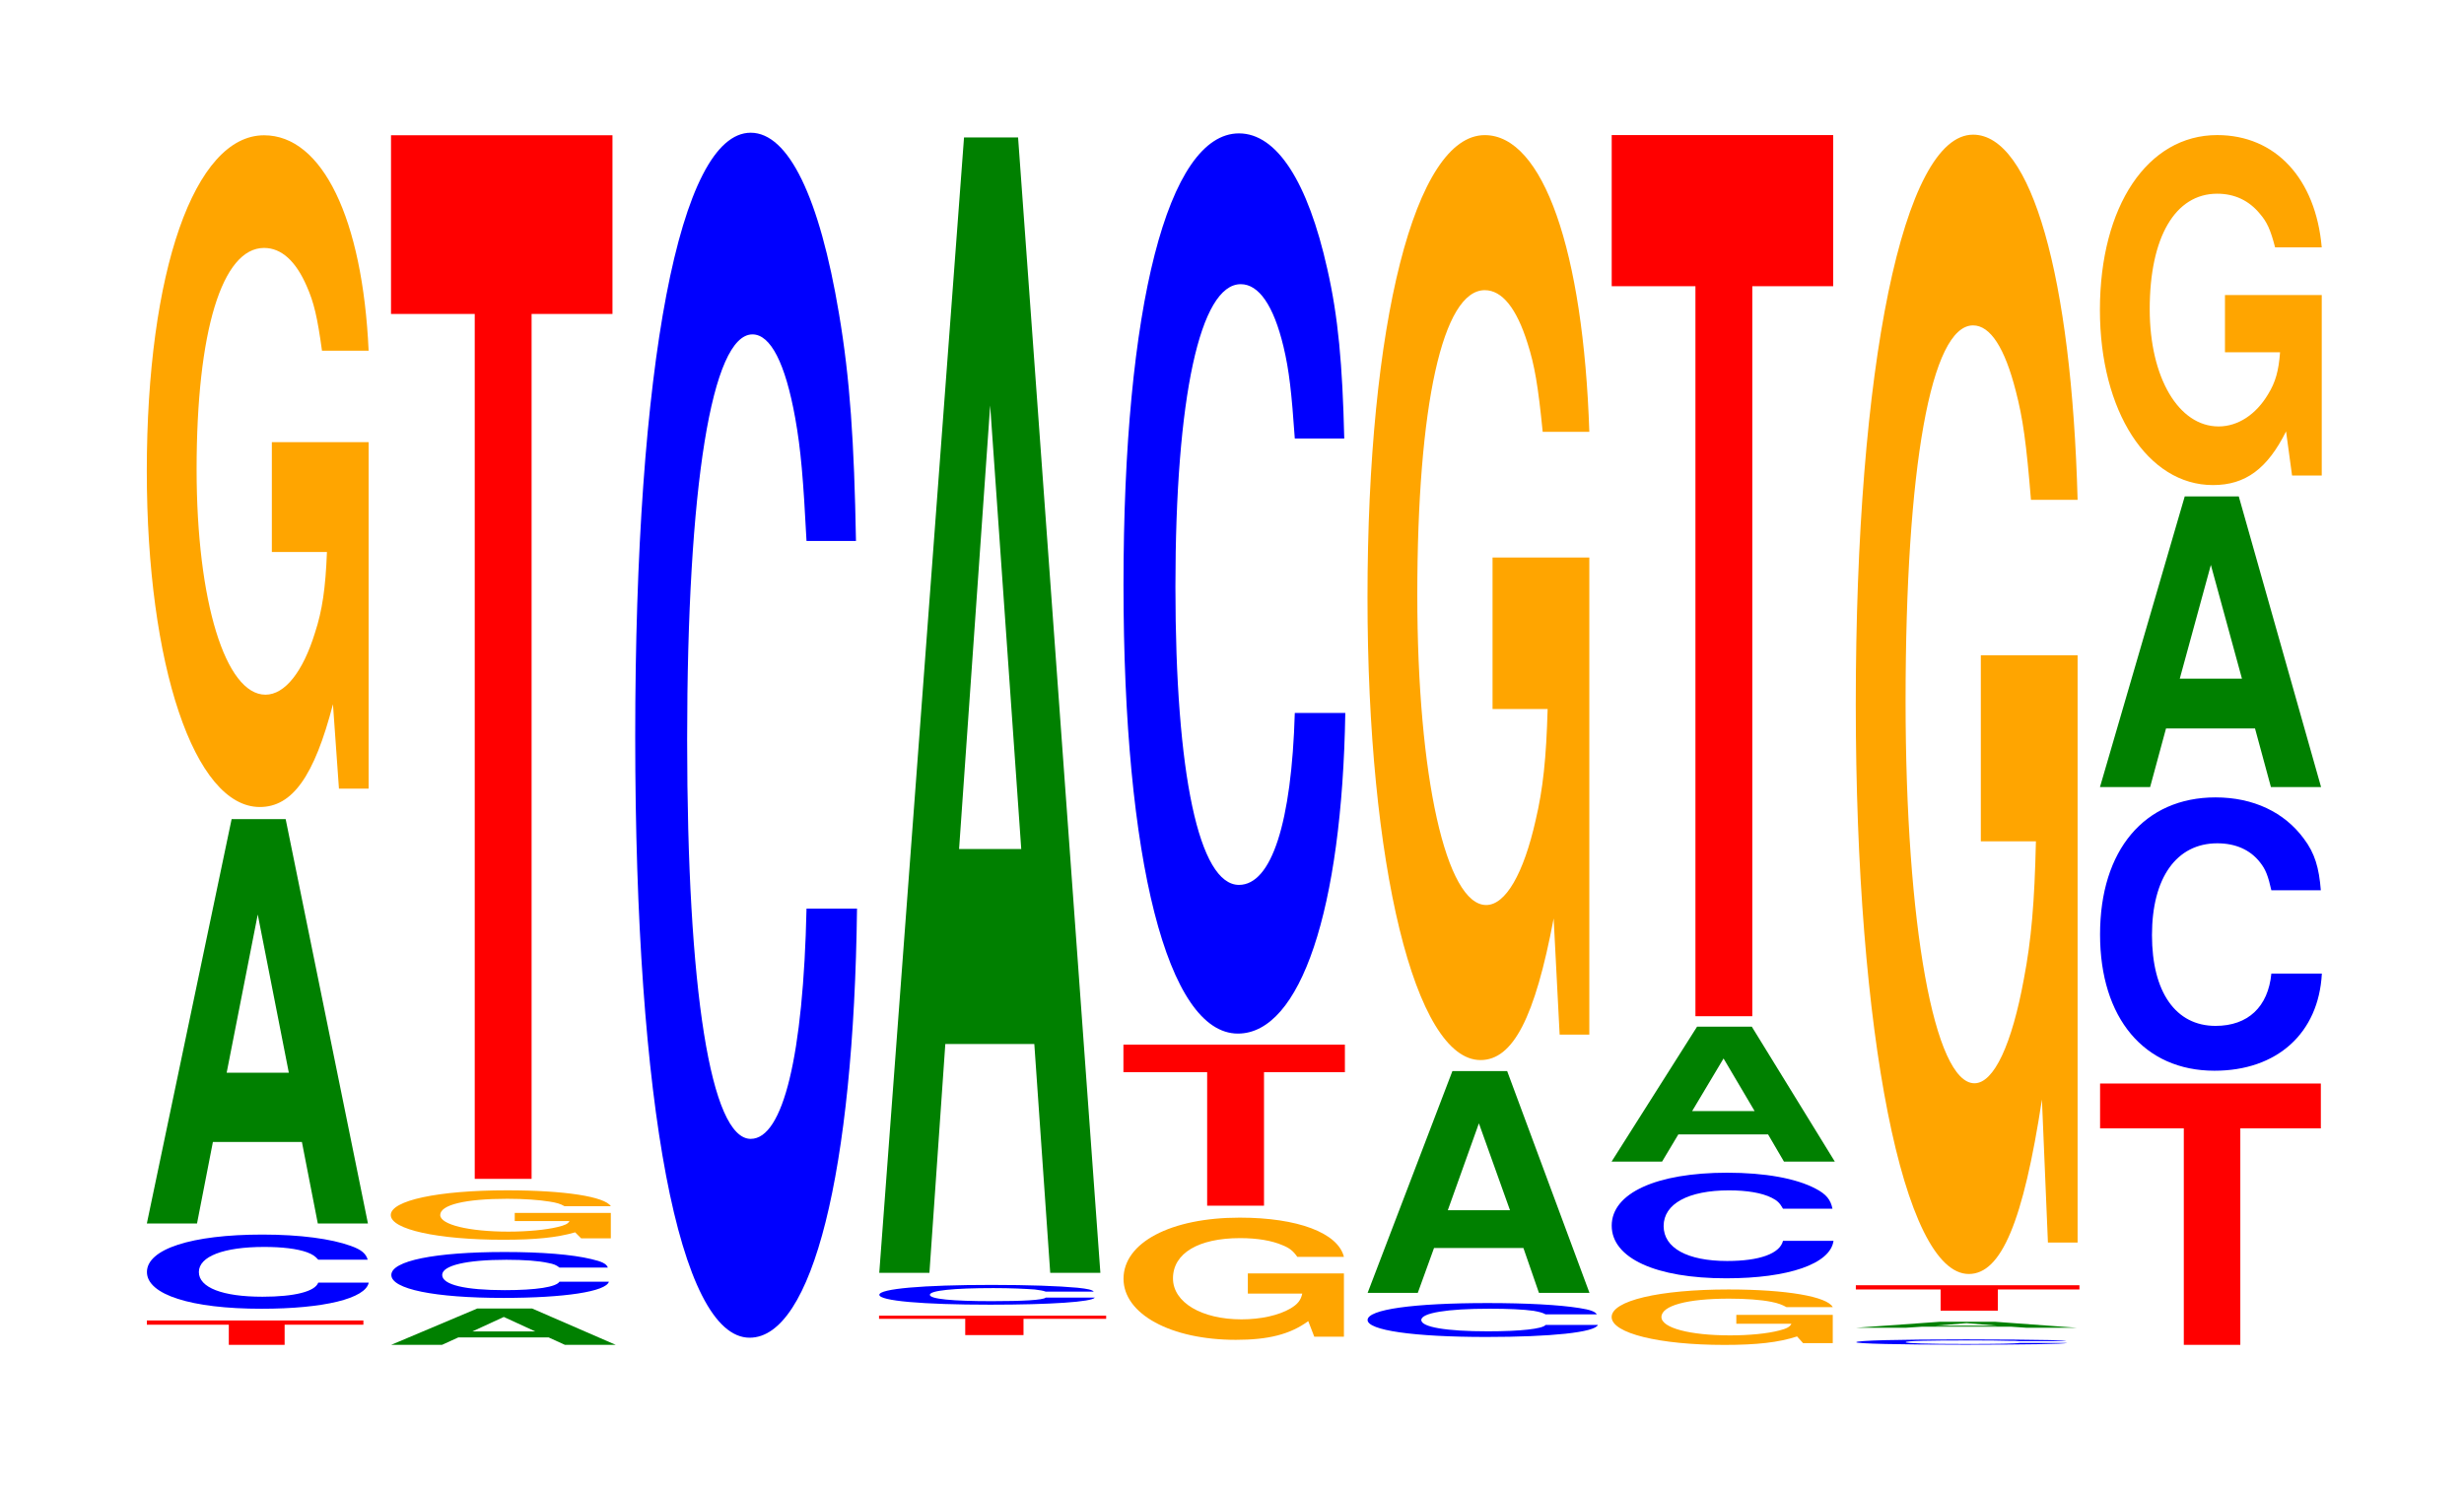
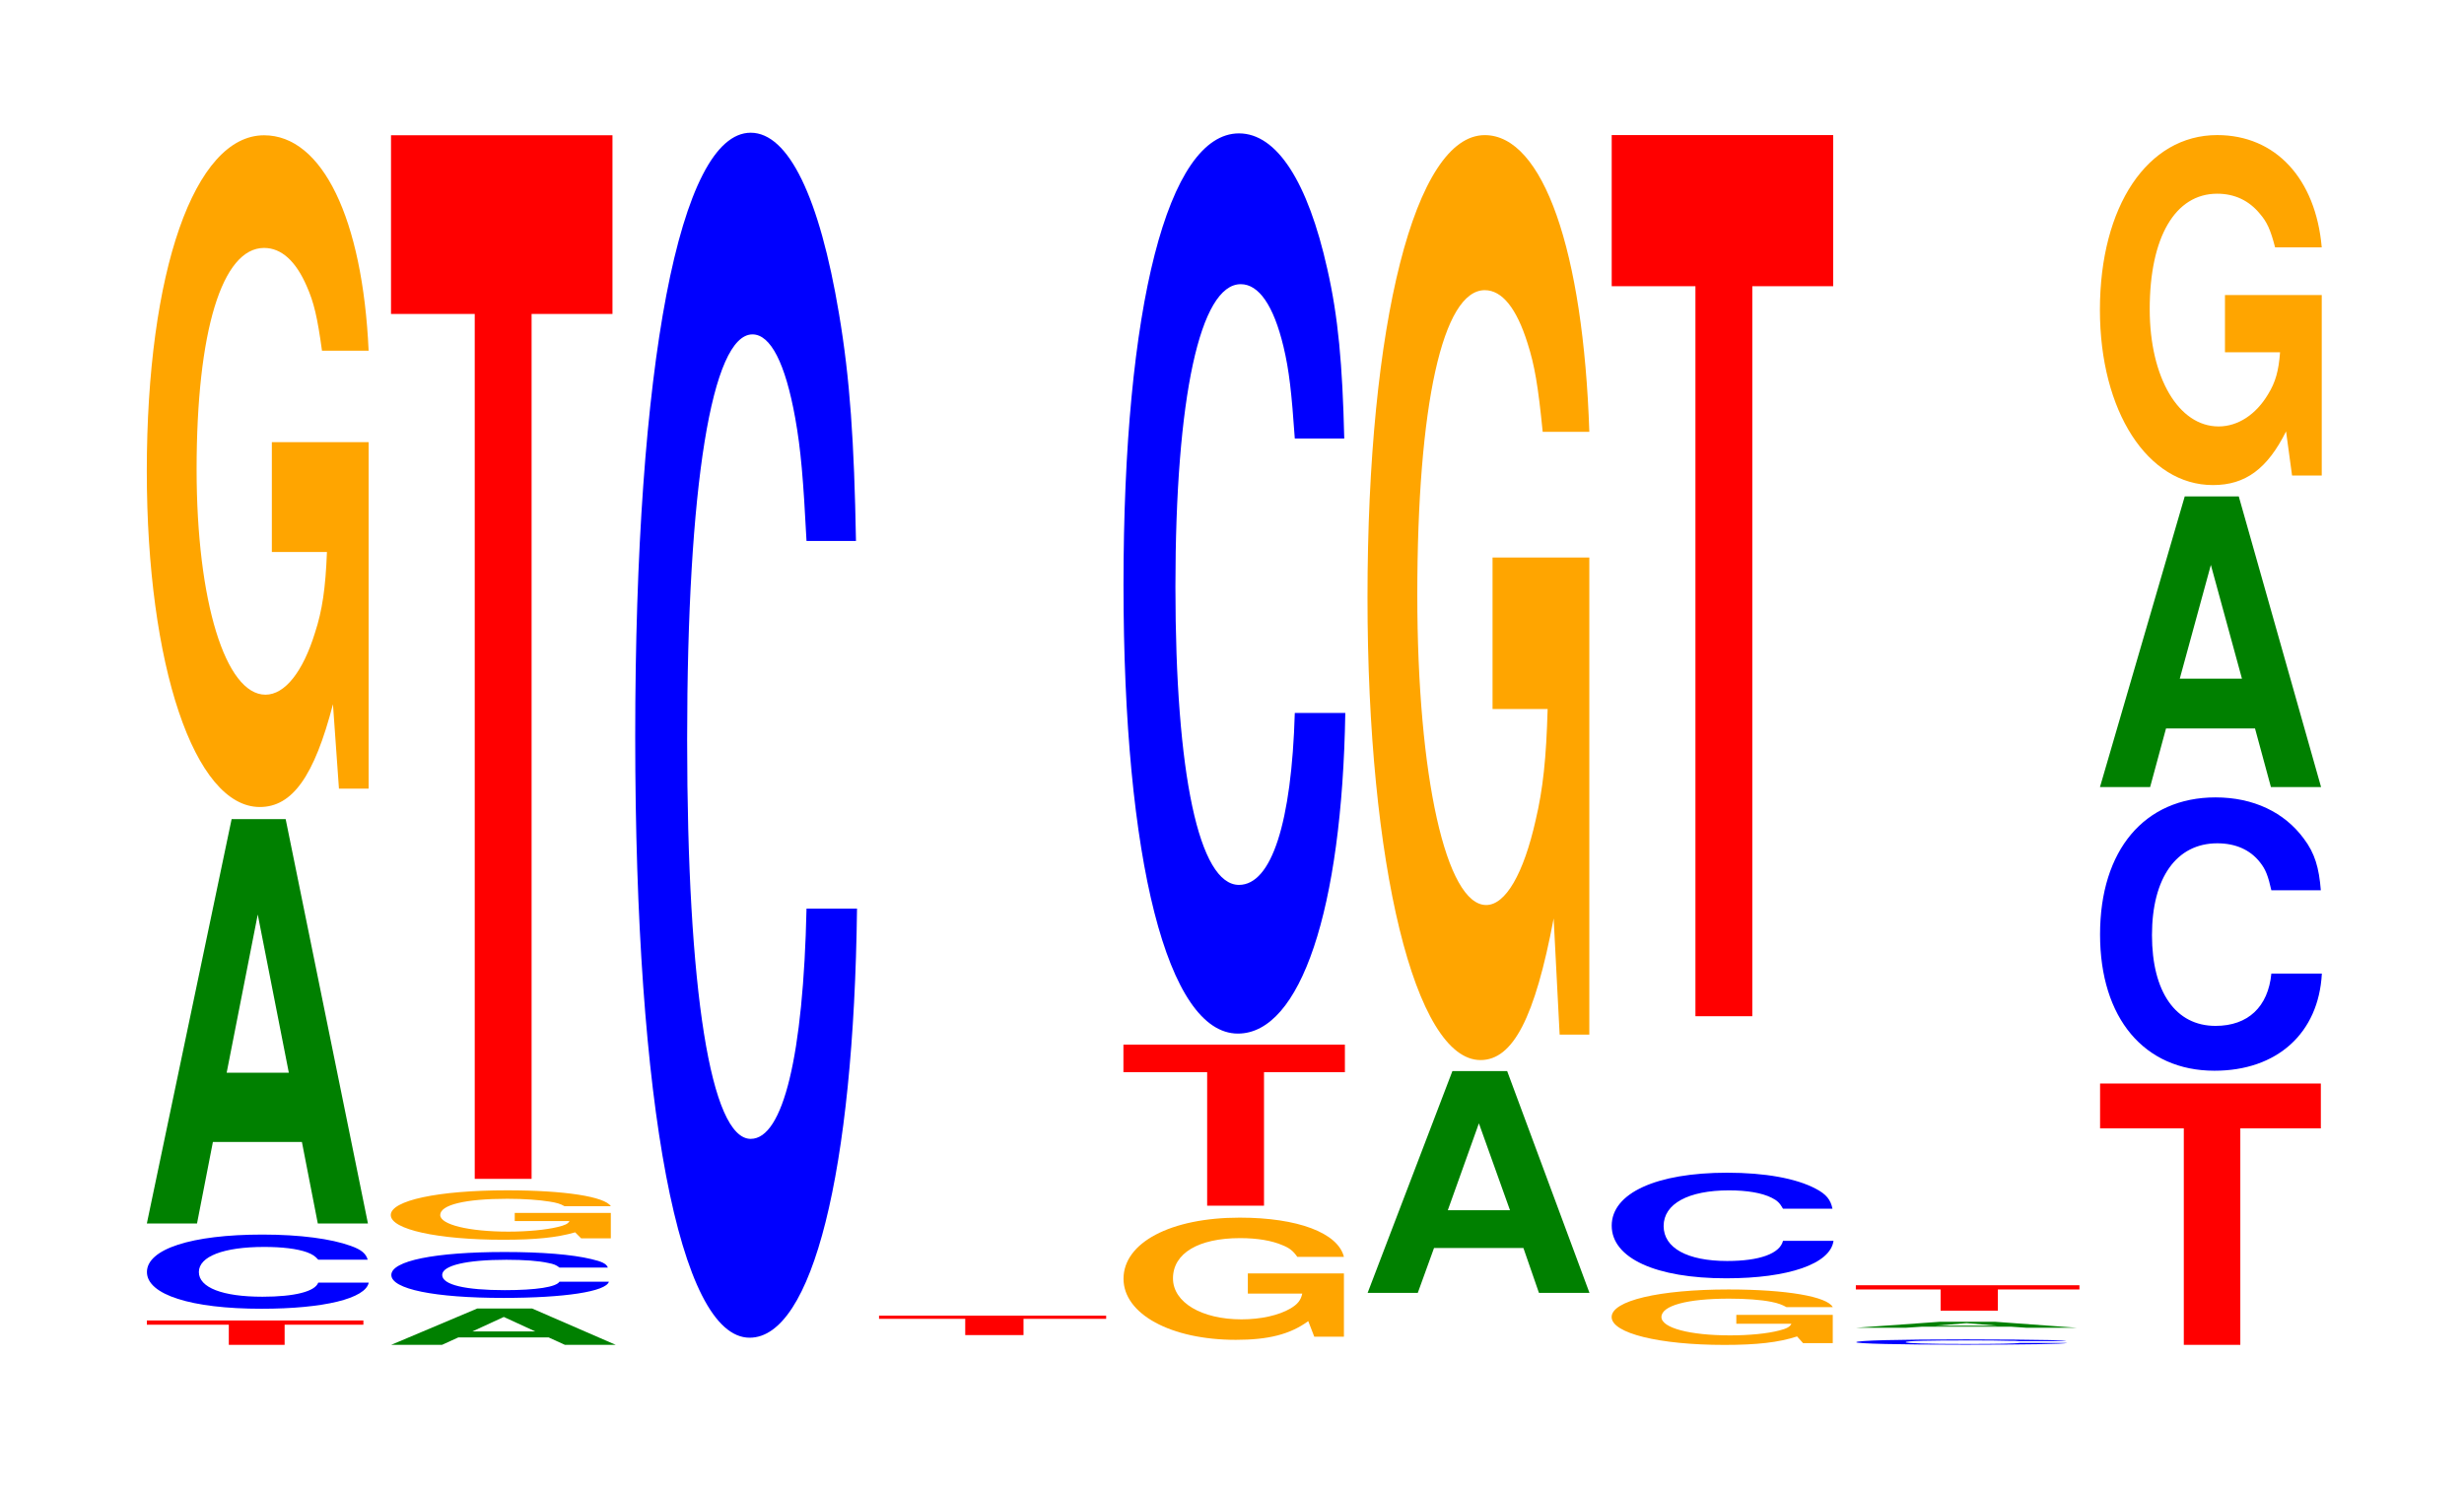
<svg xmlns="http://www.w3.org/2000/svg" xmlns:xlink="http://www.w3.org/1999/xlink" width="109pt" height="66pt" viewBox="0 0 109 66" version="1.1">
  <defs>
    <g>
      <symbol overflow="visible" id="glyph0-0">
        <path style="stroke:none;" d="M 6.328 -0.891 L 9.812 -0.891 L 9.812 -1.078 L 0.234 -1.078 L 0.234 -0.891 L 3.859 -0.891 L 3.859 0 L 6.328 0 Z M 6.328 -0.891 " />
      </symbol>
      <symbol overflow="visible" id="glyph1-0">
        <path style="stroke:none;" d="M 10.438 -2.078 C 10.359 -2.344 10.172 -2.516 9.688 -2.688 C 8.828 -3 7.453 -3.188 5.781 -3.188 C 2.641 -3.188 0.672 -2.547 0.672 -1.531 C 0.672 -0.531 2.625 0.094 5.734 0.094 C 8.5 0.094 10.344 -0.359 10.484 -1.062 L 8.25 -1.062 C 8.109 -0.672 7.219 -0.438 5.781 -0.438 C 4.016 -0.438 2.969 -0.844 2.969 -1.531 C 2.969 -2.219 4.062 -2.641 5.859 -2.641 C 6.656 -2.641 7.312 -2.562 7.75 -2.406 C 8 -2.312 8.109 -2.234 8.25 -2.078 Z M 10.438 -2.078 " />
      </symbol>
      <symbol overflow="visible" id="glyph2-0">
        <path style="stroke:none;" d="M 7.234 -3.609 L 7.938 0 L 10.156 0 L 6.516 -17.891 L 4.125 -17.891 L 0.375 0 L 2.594 0 L 3.297 -3.609 Z M 6.656 -6.672 L 3.906 -6.672 L 5.281 -13.672 Z M 6.656 -6.672 " />
      </symbol>
      <symbol overflow="visible" id="glyph3-0">
        <path style="stroke:none;" d="M 10.422 -15.25 L 6.141 -15.25 L 6.141 -10.391 L 8.578 -10.391 C 8.516 -8.797 8.375 -7.812 8.047 -6.812 C 7.516 -5.094 6.719 -4.078 5.859 -4.078 C 4.094 -4.078 2.812 -8.203 2.812 -14.047 C 2.812 -20.156 3.938 -23.844 5.797 -23.844 C 6.562 -23.844 7.203 -23.266 7.688 -22.141 C 8 -21.438 8.156 -20.781 8.359 -19.297 L 10.422 -19.297 C 10.156 -25.141 8.375 -28.828 5.797 -28.828 C 2.719 -28.828 0.609 -22.797 0.609 -13.969 C 0.609 -5.375 2.719 0.891 5.609 0.891 C 7.047 0.891 8.016 -0.469 8.844 -3.656 L 9.109 0.078 L 10.422 0.078 Z M 10.422 -15.25 " />
      </symbol>
      <symbol overflow="visible" id="glyph4-0">
        <path style="stroke:none;" d="M 7.344 -0.328 L 8.062 0 L 10.312 0 L 6.609 -1.609 L 4.188 -1.609 L 0.375 0 L 2.625 0 L 3.344 -0.328 Z M 6.75 -0.594 L 3.969 -0.594 L 5.359 -1.234 Z M 6.75 -0.594 " />
      </symbol>
      <symbol overflow="visible" id="glyph5-0">
        <path style="stroke:none;" d="M 10.234 -1.281 C 10.172 -1.453 9.969 -1.547 9.5 -1.656 C 8.656 -1.859 7.312 -1.969 5.672 -1.969 C 2.578 -1.969 0.656 -1.578 0.656 -0.953 C 0.656 -0.328 2.562 0.062 5.609 0.062 C 8.328 0.062 10.156 -0.219 10.281 -0.656 L 8.094 -0.656 C 7.953 -0.422 7.078 -0.281 5.672 -0.281 C 3.938 -0.281 2.906 -0.516 2.906 -0.953 C 2.906 -1.375 3.984 -1.625 5.75 -1.625 C 6.531 -1.625 7.172 -1.578 7.594 -1.484 C 7.844 -1.438 7.953 -1.391 8.094 -1.281 Z M 10.234 -1.281 " />
      </symbol>
      <symbol overflow="visible" id="glyph6-0">
        <path style="stroke:none;" d="M 10.344 -1.125 L 6.094 -1.125 L 6.094 -0.766 L 8.516 -0.766 C 8.453 -0.641 8.312 -0.578 7.984 -0.5 C 7.469 -0.375 6.656 -0.297 5.812 -0.297 C 4.062 -0.297 2.797 -0.609 2.797 -1.031 C 2.797 -1.484 3.906 -1.75 5.766 -1.75 C 6.516 -1.75 7.156 -1.703 7.641 -1.625 C 7.938 -1.578 8.109 -1.531 8.297 -1.422 L 10.344 -1.422 C 10.078 -1.844 8.312 -2.125 5.75 -2.125 C 2.688 -2.125 0.609 -1.672 0.609 -1.031 C 0.609 -0.391 2.703 0.062 5.578 0.062 C 7 0.062 7.953 -0.031 8.766 -0.266 L 9.031 0 L 10.344 0 Z M 10.344 -1.125 " />
      </symbol>
      <symbol overflow="visible" id="glyph7-0">
        <path style="stroke:none;" d="M 6.453 -38.266 L 10.031 -38.266 L 10.031 -46.172 L 0.234 -46.172 L 0.234 -38.266 L 3.938 -38.266 L 3.938 0 L 6.453 0 Z M 6.453 -38.266 " />
      </symbol>
      <symbol overflow="visible" id="glyph8-0">
        <path style="stroke:none;" d="M 10.438 -33.641 C 10.359 -38.031 10.172 -40.828 9.688 -43.688 C 8.828 -48.844 7.453 -51.703 5.781 -51.703 C 2.641 -51.703 0.672 -41.453 0.672 -24.984 C 0.672 -8.656 2.625 1.609 5.734 1.609 C 8.5 1.609 10.344 -5.719 10.484 -17.375 L 8.25 -17.375 C 8.109 -10.891 7.219 -7.188 5.781 -7.188 C 4.016 -7.188 2.969 -13.75 2.969 -24.844 C 2.969 -36.078 4.062 -42.781 5.859 -42.781 C 6.656 -42.781 7.312 -41.516 7.75 -39.078 C 8 -37.688 8.109 -36.359 8.25 -33.641 Z M 10.438 -33.641 " />
      </symbol>
      <symbol overflow="visible" id="glyph9-0">
        <path style="stroke:none;" d="M 6.625 -0.719 L 10.281 -0.719 L 10.281 -0.859 L 0.234 -0.859 L 0.234 -0.719 L 4.047 -0.719 L 4.047 0 L 6.625 0 Z M 6.625 -0.719 " />
      </symbol>
      <symbol overflow="visible" id="glyph10-0">
-         <path style="stroke:none;" d="M 10.141 -0.547 C 10.078 -0.625 9.875 -0.672 9.422 -0.719 C 8.578 -0.797 7.25 -0.844 5.625 -0.844 C 2.562 -0.844 0.656 -0.672 0.656 -0.406 C 0.656 -0.141 2.547 0.031 5.562 0.031 C 8.25 0.031 10.062 -0.094 10.188 -0.281 L 8.016 -0.281 C 7.891 -0.172 7 -0.125 5.625 -0.125 C 3.891 -0.125 2.891 -0.219 2.891 -0.406 C 2.891 -0.594 3.938 -0.703 5.703 -0.703 C 6.469 -0.703 7.109 -0.672 7.531 -0.641 C 7.766 -0.609 7.891 -0.594 8.016 -0.547 Z M 10.141 -0.547 " />
-       </symbol>
+         </symbol>
      <symbol overflow="visible" id="glyph11-0">
-         <path style="stroke:none;" d="M 7.234 -10.125 L 7.938 0 L 10.156 0 L 6.516 -50.234 L 4.125 -50.234 L 0.375 0 L 2.594 0 L 3.297 -10.125 Z M 6.656 -18.75 L 3.906 -18.75 L 5.281 -38.375 Z M 6.656 -18.75 " />
-       </symbol>
+         </symbol>
      <symbol overflow="visible" id="glyph12-0">
        <path style="stroke:none;" d="M 10.359 -2.781 L 6.109 -2.781 L 6.109 -1.891 L 8.516 -1.891 C 8.453 -1.594 8.312 -1.422 8 -1.234 C 7.469 -0.922 6.672 -0.75 5.828 -0.75 C 4.062 -0.75 2.797 -1.5 2.797 -2.562 C 2.797 -3.672 3.922 -4.344 5.766 -4.344 C 6.531 -4.344 7.172 -4.234 7.641 -4.031 C 7.953 -3.906 8.109 -3.781 8.297 -3.516 L 10.359 -3.516 C 10.094 -4.578 8.312 -5.25 5.75 -5.25 C 2.688 -5.25 0.609 -4.141 0.609 -2.547 C 0.609 -0.984 2.703 0.156 5.578 0.156 C 7 0.156 7.969 -0.078 8.781 -0.672 L 9.047 0.016 L 10.359 0.016 Z M 10.359 -2.781 " />
      </symbol>
      <symbol overflow="visible" id="glyph13-0">
        <path style="stroke:none;" d="M 6.453 -5.906 L 10.031 -5.906 L 10.031 -7.125 L 0.234 -7.125 L 0.234 -5.906 L 3.938 -5.906 L 3.938 0 L 6.453 0 Z M 6.453 -5.906 " />
      </symbol>
      <symbol overflow="visible" id="glyph14-0">
        <path style="stroke:none;" d="M 10.438 -25.125 C 10.359 -28.406 10.172 -30.5 9.688 -32.625 C 8.828 -36.484 7.453 -38.625 5.781 -38.625 C 2.641 -38.625 0.672 -30.969 0.672 -18.656 C 0.672 -6.469 2.625 1.203 5.734 1.203 C 8.5 1.203 10.344 -4.281 10.484 -12.984 L 8.25 -12.984 C 8.109 -8.125 7.219 -5.375 5.781 -5.375 C 4.016 -5.375 2.969 -10.266 2.969 -18.562 C 2.969 -26.953 4.062 -31.953 5.859 -31.953 C 6.656 -31.953 7.312 -31.016 7.75 -29.188 C 8 -28.141 8.109 -27.156 8.25 -25.125 Z M 10.438 -25.125 " />
      </symbol>
      <symbol overflow="visible" id="glyph15-0">
-         <path style="stroke:none;" d="M 10.844 -0.953 C 10.766 -1.078 10.562 -1.156 10.062 -1.234 C 9.172 -1.375 7.75 -1.453 6.016 -1.453 C 2.734 -1.453 0.703 -1.172 0.703 -0.703 C 0.703 -0.25 2.719 0.047 5.953 0.047 C 8.828 0.047 10.75 -0.156 10.891 -0.484 L 8.578 -0.484 C 8.438 -0.312 7.484 -0.203 6.016 -0.203 C 4.172 -0.203 3.078 -0.391 3.078 -0.703 C 3.078 -1.016 4.219 -1.203 6.094 -1.203 C 6.922 -1.203 7.609 -1.172 8.047 -1.109 C 8.297 -1.062 8.438 -1.031 8.578 -0.953 Z M 10.844 -0.953 " />
-       </symbol>
+         </symbol>
      <symbol overflow="visible" id="glyph16-0">
        <path style="stroke:none;" d="M 7.266 -1.984 L 7.953 0 L 10.188 0 L 6.547 -9.812 L 4.125 -9.812 L 0.375 0 L 2.594 0 L 3.312 -1.984 Z M 6.672 -3.656 L 3.922 -3.656 L 5.297 -7.5 Z M 6.672 -3.656 " />
      </symbol>
      <symbol overflow="visible" id="glyph17-0">
        <path style="stroke:none;" d="M 10.422 -21 L 6.141 -21 L 6.141 -14.297 L 8.578 -14.297 C 8.516 -12.109 8.375 -10.766 8.047 -9.375 C 7.516 -7.016 6.719 -5.625 5.859 -5.625 C 4.094 -5.625 2.812 -11.297 2.812 -19.344 C 2.812 -27.75 3.938 -32.828 5.797 -32.828 C 6.562 -32.828 7.203 -32.031 7.688 -30.484 C 8 -29.516 8.156 -28.609 8.359 -26.562 L 10.422 -26.562 C 10.156 -34.594 8.375 -39.688 5.797 -39.688 C 2.719 -39.688 0.609 -31.391 0.609 -19.234 C 0.609 -7.391 2.719 1.234 5.609 1.234 C 7.047 1.234 8.016 -0.641 8.844 -5.031 L 9.109 0.109 L 10.422 0.109 Z M 10.422 -21 " />
      </symbol>
      <symbol overflow="visible" id="glyph18-0">
        <path style="stroke:none;" d="M 10.391 -1.25 L 6.125 -1.25 L 6.125 -0.859 L 8.562 -0.859 C 8.5 -0.719 8.344 -0.641 8.031 -0.562 C 7.5 -0.422 6.703 -0.344 5.844 -0.344 C 4.078 -0.344 2.812 -0.672 2.812 -1.156 C 2.812 -1.656 3.938 -1.969 5.797 -1.969 C 6.547 -1.969 7.203 -1.922 7.672 -1.828 C 7.984 -1.766 8.141 -1.703 8.344 -1.594 L 10.391 -1.594 C 10.141 -2.062 8.344 -2.375 5.781 -2.375 C 2.703 -2.375 0.609 -1.875 0.609 -1.156 C 0.609 -0.438 2.719 0.078 5.594 0.078 C 7.031 0.078 8 -0.031 8.812 -0.297 L 9.078 0 L 10.391 0 Z M 10.391 -1.25 " />
      </symbol>
      <symbol overflow="visible" id="glyph19-0">
        <path style="stroke:none;" d="M 10.438 -2.938 C 10.359 -3.328 10.172 -3.578 9.688 -3.828 C 8.828 -4.281 7.453 -4.531 5.781 -4.531 C 2.641 -4.531 0.672 -3.625 0.672 -2.188 C 0.672 -0.75 2.625 0.141 5.734 0.141 C 8.5 0.141 10.344 -0.5 10.484 -1.516 L 8.25 -1.516 C 8.109 -0.953 7.219 -0.625 5.781 -0.625 C 4.016 -0.625 2.969 -1.203 2.969 -2.172 C 2.969 -3.156 4.062 -3.75 5.859 -3.75 C 6.656 -3.75 7.312 -3.641 7.75 -3.422 C 8 -3.297 8.109 -3.188 8.25 -2.938 Z M 10.438 -2.938 " />
      </symbol>
      <symbol overflow="visible" id="glyph20-0">
-         <path style="stroke:none;" d="M 7.297 -1.203 L 8 0 L 10.25 0 L 6.578 -5.969 L 4.156 -5.969 L 0.375 0 L 2.609 0 L 3.328 -1.203 Z M 6.703 -2.234 L 3.938 -2.234 L 5.328 -4.562 Z M 6.703 -2.234 " />
-       </symbol>
+         </symbol>
      <symbol overflow="visible" id="glyph21-0">
        <path style="stroke:none;" d="M 6.453 -32.297 L 10.031 -32.297 L 10.031 -38.984 L 0.234 -38.984 L 0.234 -32.297 L 3.938 -32.297 L 3.938 0 L 6.453 0 Z M 6.453 -32.297 " />
      </symbol>
      <symbol overflow="visible" id="glyph22-0">
        <path style="stroke:none;" d="M 9.938 -0.156 C 9.875 -0.172 9.688 -0.188 9.234 -0.203 C 8.406 -0.219 7.094 -0.234 5.516 -0.234 C 2.5 -0.234 0.641 -0.188 0.641 -0.109 C 0.641 -0.047 2.5 0 5.453 0 C 8.094 0 9.859 -0.031 9.984 -0.078 L 7.859 -0.078 C 7.719 -0.047 6.859 -0.031 5.516 -0.031 C 3.812 -0.031 2.828 -0.062 2.828 -0.109 C 2.828 -0.172 3.859 -0.188 5.578 -0.188 C 6.344 -0.188 6.969 -0.188 7.375 -0.172 C 7.609 -0.172 7.719 -0.172 7.859 -0.156 Z M 9.938 -0.156 " />
      </symbol>
      <symbol overflow="visible" id="glyph23-0">
        <path style="stroke:none;" d="M 7.234 -0.047 L 7.922 0 L 10.156 0 L 6.516 -0.266 L 4.109 -0.266 L 0.375 0 L 2.578 0 L 3.297 -0.047 Z M 6.641 -0.094 L 3.891 -0.094 L 5.266 -0.203 Z M 6.641 -0.094 " />
      </symbol>
      <symbol overflow="visible" id="glyph24-0">
        <path style="stroke:none;" d="M 6.516 -0.938 L 10.125 -0.938 L 10.125 -1.125 L 0.234 -1.125 L 0.234 -0.938 L 3.984 -0.938 L 3.984 0 L 6.516 0 Z M 6.516 -0.938 " />
      </symbol>
      <symbol overflow="visible" id="glyph25-0">
-         <path style="stroke:none;" d="M 10.422 -25.859 L 6.141 -25.859 L 6.141 -17.625 L 8.578 -17.625 C 8.516 -14.906 8.375 -13.266 8.047 -11.547 C 7.516 -8.641 6.719 -6.922 5.859 -6.922 C 4.094 -6.922 2.812 -13.922 2.812 -23.828 C 2.812 -34.188 3.938 -40.453 5.797 -40.453 C 6.562 -40.453 7.203 -39.453 7.688 -37.547 C 8 -36.359 8.156 -35.234 8.359 -32.734 L 10.422 -32.734 C 10.156 -42.625 8.375 -48.891 5.797 -48.891 C 2.719 -48.891 0.609 -38.672 0.609 -23.688 C 0.609 -9.109 2.719 1.516 5.609 1.516 C 7.047 1.516 8.016 -0.797 8.844 -6.203 L 9.109 0.125 L 10.422 0.125 Z M 10.422 -25.859 " />
-       </symbol>
+         </symbol>
      <symbol overflow="visible" id="glyph26-0">
        <path style="stroke:none;" d="M 6.438 -9.578 L 10 -9.578 L 10 -11.562 L 0.234 -11.562 L 0.234 -9.578 L 3.938 -9.578 L 3.938 0 L 6.438 0 Z M 6.438 -9.578 " />
      </symbol>
      <symbol overflow="visible" id="glyph27-0">
        <path style="stroke:none;" d="M 10.438 -7.625 C 10.359 -8.625 10.172 -9.266 9.688 -9.906 C 8.828 -11.078 7.453 -11.734 5.781 -11.734 C 2.641 -11.734 0.672 -9.406 0.672 -5.672 C 0.672 -1.969 2.625 0.359 5.734 0.359 C 8.5 0.359 10.344 -1.297 10.484 -3.938 L 8.25 -3.938 C 8.109 -2.469 7.219 -1.625 5.781 -1.625 C 4.016 -1.625 2.969 -3.125 2.969 -5.641 C 2.969 -8.188 4.062 -9.703 5.859 -9.703 C 6.656 -9.703 7.312 -9.422 7.75 -8.859 C 8 -8.547 8.109 -8.25 8.25 -7.625 Z M 10.438 -7.625 " />
      </symbol>
      <symbol overflow="visible" id="glyph28-0">
        <path style="stroke:none;" d="M 7.234 -2.594 L 7.938 0 L 10.156 0 L 6.516 -12.859 L 4.125 -12.859 L 0.375 0 L 2.594 0 L 3.297 -2.594 Z M 6.656 -4.797 L 3.906 -4.797 L 5.281 -9.828 Z M 6.656 -4.797 " />
      </symbol>
      <symbol overflow="visible" id="glyph29-0">
        <path style="stroke:none;" d="M 10.422 -7.938 L 6.141 -7.938 L 6.141 -5.406 L 8.578 -5.406 C 8.516 -4.578 8.375 -4.078 8.047 -3.547 C 7.516 -2.656 6.719 -2.125 5.859 -2.125 C 4.094 -2.125 2.812 -4.281 2.812 -7.312 C 2.812 -10.5 3.938 -12.422 5.797 -12.422 C 6.562 -12.422 7.203 -12.125 7.688 -11.531 C 8 -11.172 8.156 -10.828 8.359 -10.047 L 10.422 -10.047 C 10.156 -13.094 8.375 -15.016 5.797 -15.016 C 2.719 -15.016 0.609 -11.875 0.609 -7.281 C 0.609 -2.797 2.719 0.469 5.609 0.469 C 7.047 0.469 8.016 -0.25 8.844 -1.906 L 9.109 0.047 L 10.422 0.047 Z M 10.422 -7.938 " />
      </symbol>
    </g>
  </defs>
  <g id="surface1">
    <g style="fill:rgb(100%,0%,0%);fill-opacity:1;">
      <use xlink:href="#glyph0-0" x="6.263" y="59.5" />
    </g>
    <g style="fill:rgb(0%,0%,100%);fill-opacity:1;">
      <use xlink:href="#glyph1-0" x="5.828" y="57.809" />
    </g>
    <g style="fill:rgb(0%,50.194%,0%);fill-opacity:1;">
      <use xlink:href="#glyph2-0" x="6.121" y="54.132" />
    </g>
    <g style="fill:rgb(100%,64.647%,0%);fill-opacity:1;">
      <use xlink:href="#glyph3-0" x="5.885" y="34.813" />
    </g>
    <g style="fill:rgb(0%,50.194%,0%);fill-opacity:1;">
      <use xlink:href="#glyph4-0" x="16.928" y="59.5" />
    </g>
    <g style="fill:rgb(0%,0%,100%);fill-opacity:1;">
      <use xlink:href="#glyph5-0" x="16.655" y="57.361" />
    </g>
    <g style="fill:rgb(100%,64.647%,0%);fill-opacity:1;">
      <use xlink:href="#glyph6-0" x="16.677" y="54.788" />
    </g>
    <g style="fill:rgb(100%,0%,0%);fill-opacity:1;">
      <use xlink:href="#glyph7-0" x="17.063" y="52.156" />
    </g>
    <g style="fill:rgb(0%,0%,100%);fill-opacity:1;">
      <use xlink:href="#glyph8-0" x="27.428" y="57.575" />
    </g>
    <g style="fill:rgb(100%,0%,0%);fill-opacity:1;">
      <use xlink:href="#glyph9-0" x="38.652" y="59.068" />
    </g>
    <g style="fill:rgb(0%,0%,100%);fill-opacity:1;">
      <use xlink:href="#glyph10-0" x="38.243" y="57.692" />
    </g>
    <g style="fill:rgb(0%,50.194%,0%);fill-opacity:1;">
      <use xlink:href="#glyph11-0" x="38.521" y="56.314" />
    </g>
    <g style="fill:rgb(100%,64.647%,0%);fill-opacity:1;">
      <use xlink:href="#glyph12-0" x="49.092" y="59.122" />
    </g>
    <g style="fill:rgb(100%,0%,0%);fill-opacity:1;">
      <use xlink:href="#glyph13-0" x="49.463" y="53.343" />
    </g>
    <g style="fill:rgb(0%,0%,100%);fill-opacity:1;">
      <use xlink:href="#glyph14-0" x="49.028" y="44.526" />
    </g>
    <g style="fill:rgb(0%,0%,100%);fill-opacity:1;">
      <use xlink:href="#glyph15-0" x="59.795" y="59.104" />
    </g>
    <g style="fill:rgb(0%,50.194%,0%);fill-opacity:1;">
      <use xlink:href="#glyph16-0" x="60.125" y="57.199" />
    </g>
    <g style="fill:rgb(100%,64.647%,0%);fill-opacity:1;">
      <use xlink:href="#glyph17-0" x="59.885" y="45.666" />
    </g>
    <g style="fill:rgb(100%,64.647%,0%);fill-opacity:1;">
      <use xlink:href="#glyph18-0" x="70.685" y="59.425" />
    </g>
    <g style="fill:rgb(0%,0%,100%);fill-opacity:1;">
      <use xlink:href="#glyph19-0" x="70.625" y="56.415" />
    </g>
    <g style="fill:rgb(0%,50.194%,0%);fill-opacity:1;">
      <use xlink:href="#glyph20-0" x="70.917" y="51.392" />
    </g>
    <g style="fill:rgb(100%,0%,0%);fill-opacity:1;">
      <use xlink:href="#glyph21-0" x="71.063" y="44.96" />
    </g>
    <g style="fill:rgb(0%,0%,100%);fill-opacity:1;">
      <use xlink:href="#glyph22-0" x="81.473" y="59.493" />
    </g>
    <g style="fill:rgb(0%,50.194%,0%);fill-opacity:1;">
      <use xlink:href="#glyph23-0" x="81.725" y="58.744" />
    </g>
    <g style="fill:rgb(100%,0%,0%);fill-opacity:1;">
      <use xlink:href="#glyph24-0" x="81.863" y="57.988" />
    </g>
    <g style="fill:rgb(100%,64.647%,0%);fill-opacity:1;">
      <use xlink:href="#glyph25-0" x="81.485" y="54.849" />
    </g>
    <g style="fill:rgb(100%,0%,0%);fill-opacity:1;">
      <use xlink:href="#glyph26-0" x="92.667" y="59.5" />
    </g>
    <g style="fill:rgb(0%,0%,100%);fill-opacity:1;">
      <use xlink:href="#glyph27-0" x="92.228" y="47.013" />
    </g>
    <g style="fill:rgb(0%,50.194%,0%);fill-opacity:1;">
      <use xlink:href="#glyph28-0" x="92.521" y="34.822" />
    </g>
    <g style="fill:rgb(100%,64.647%,0%);fill-opacity:1;">
      <use xlink:href="#glyph29-0" x="92.285" y="20.992" />
    </g>
  </g>
</svg>